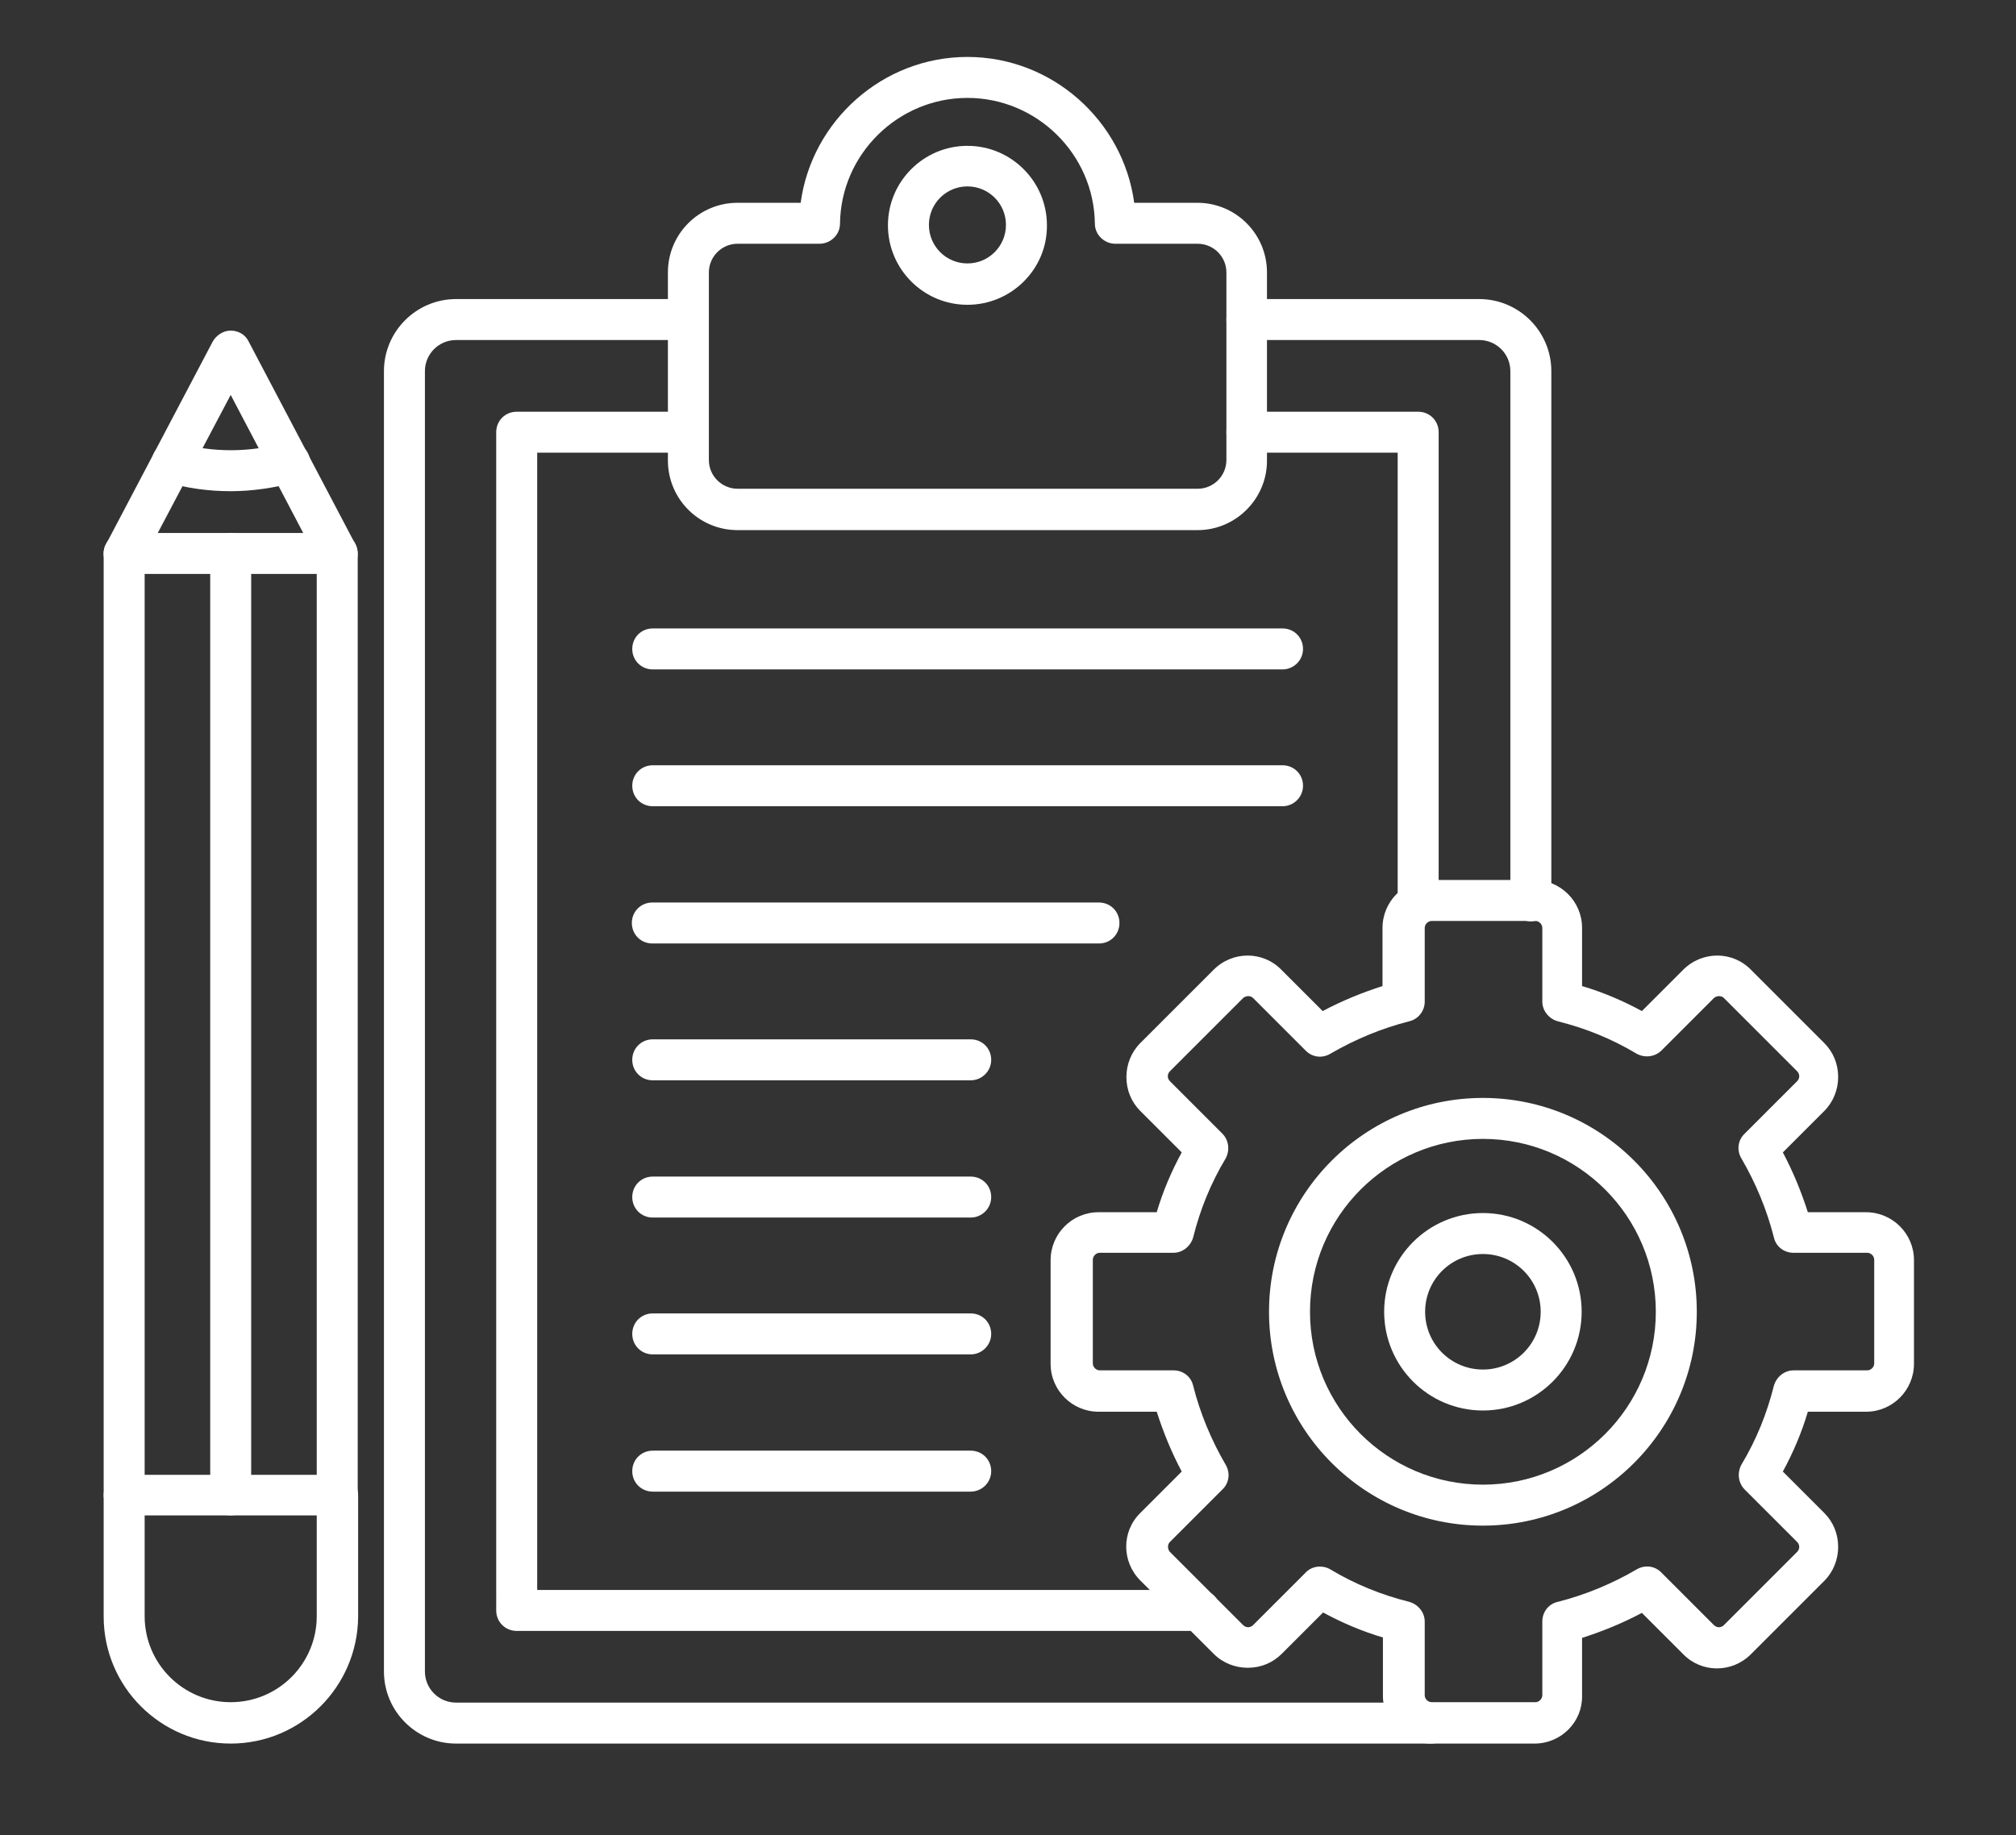
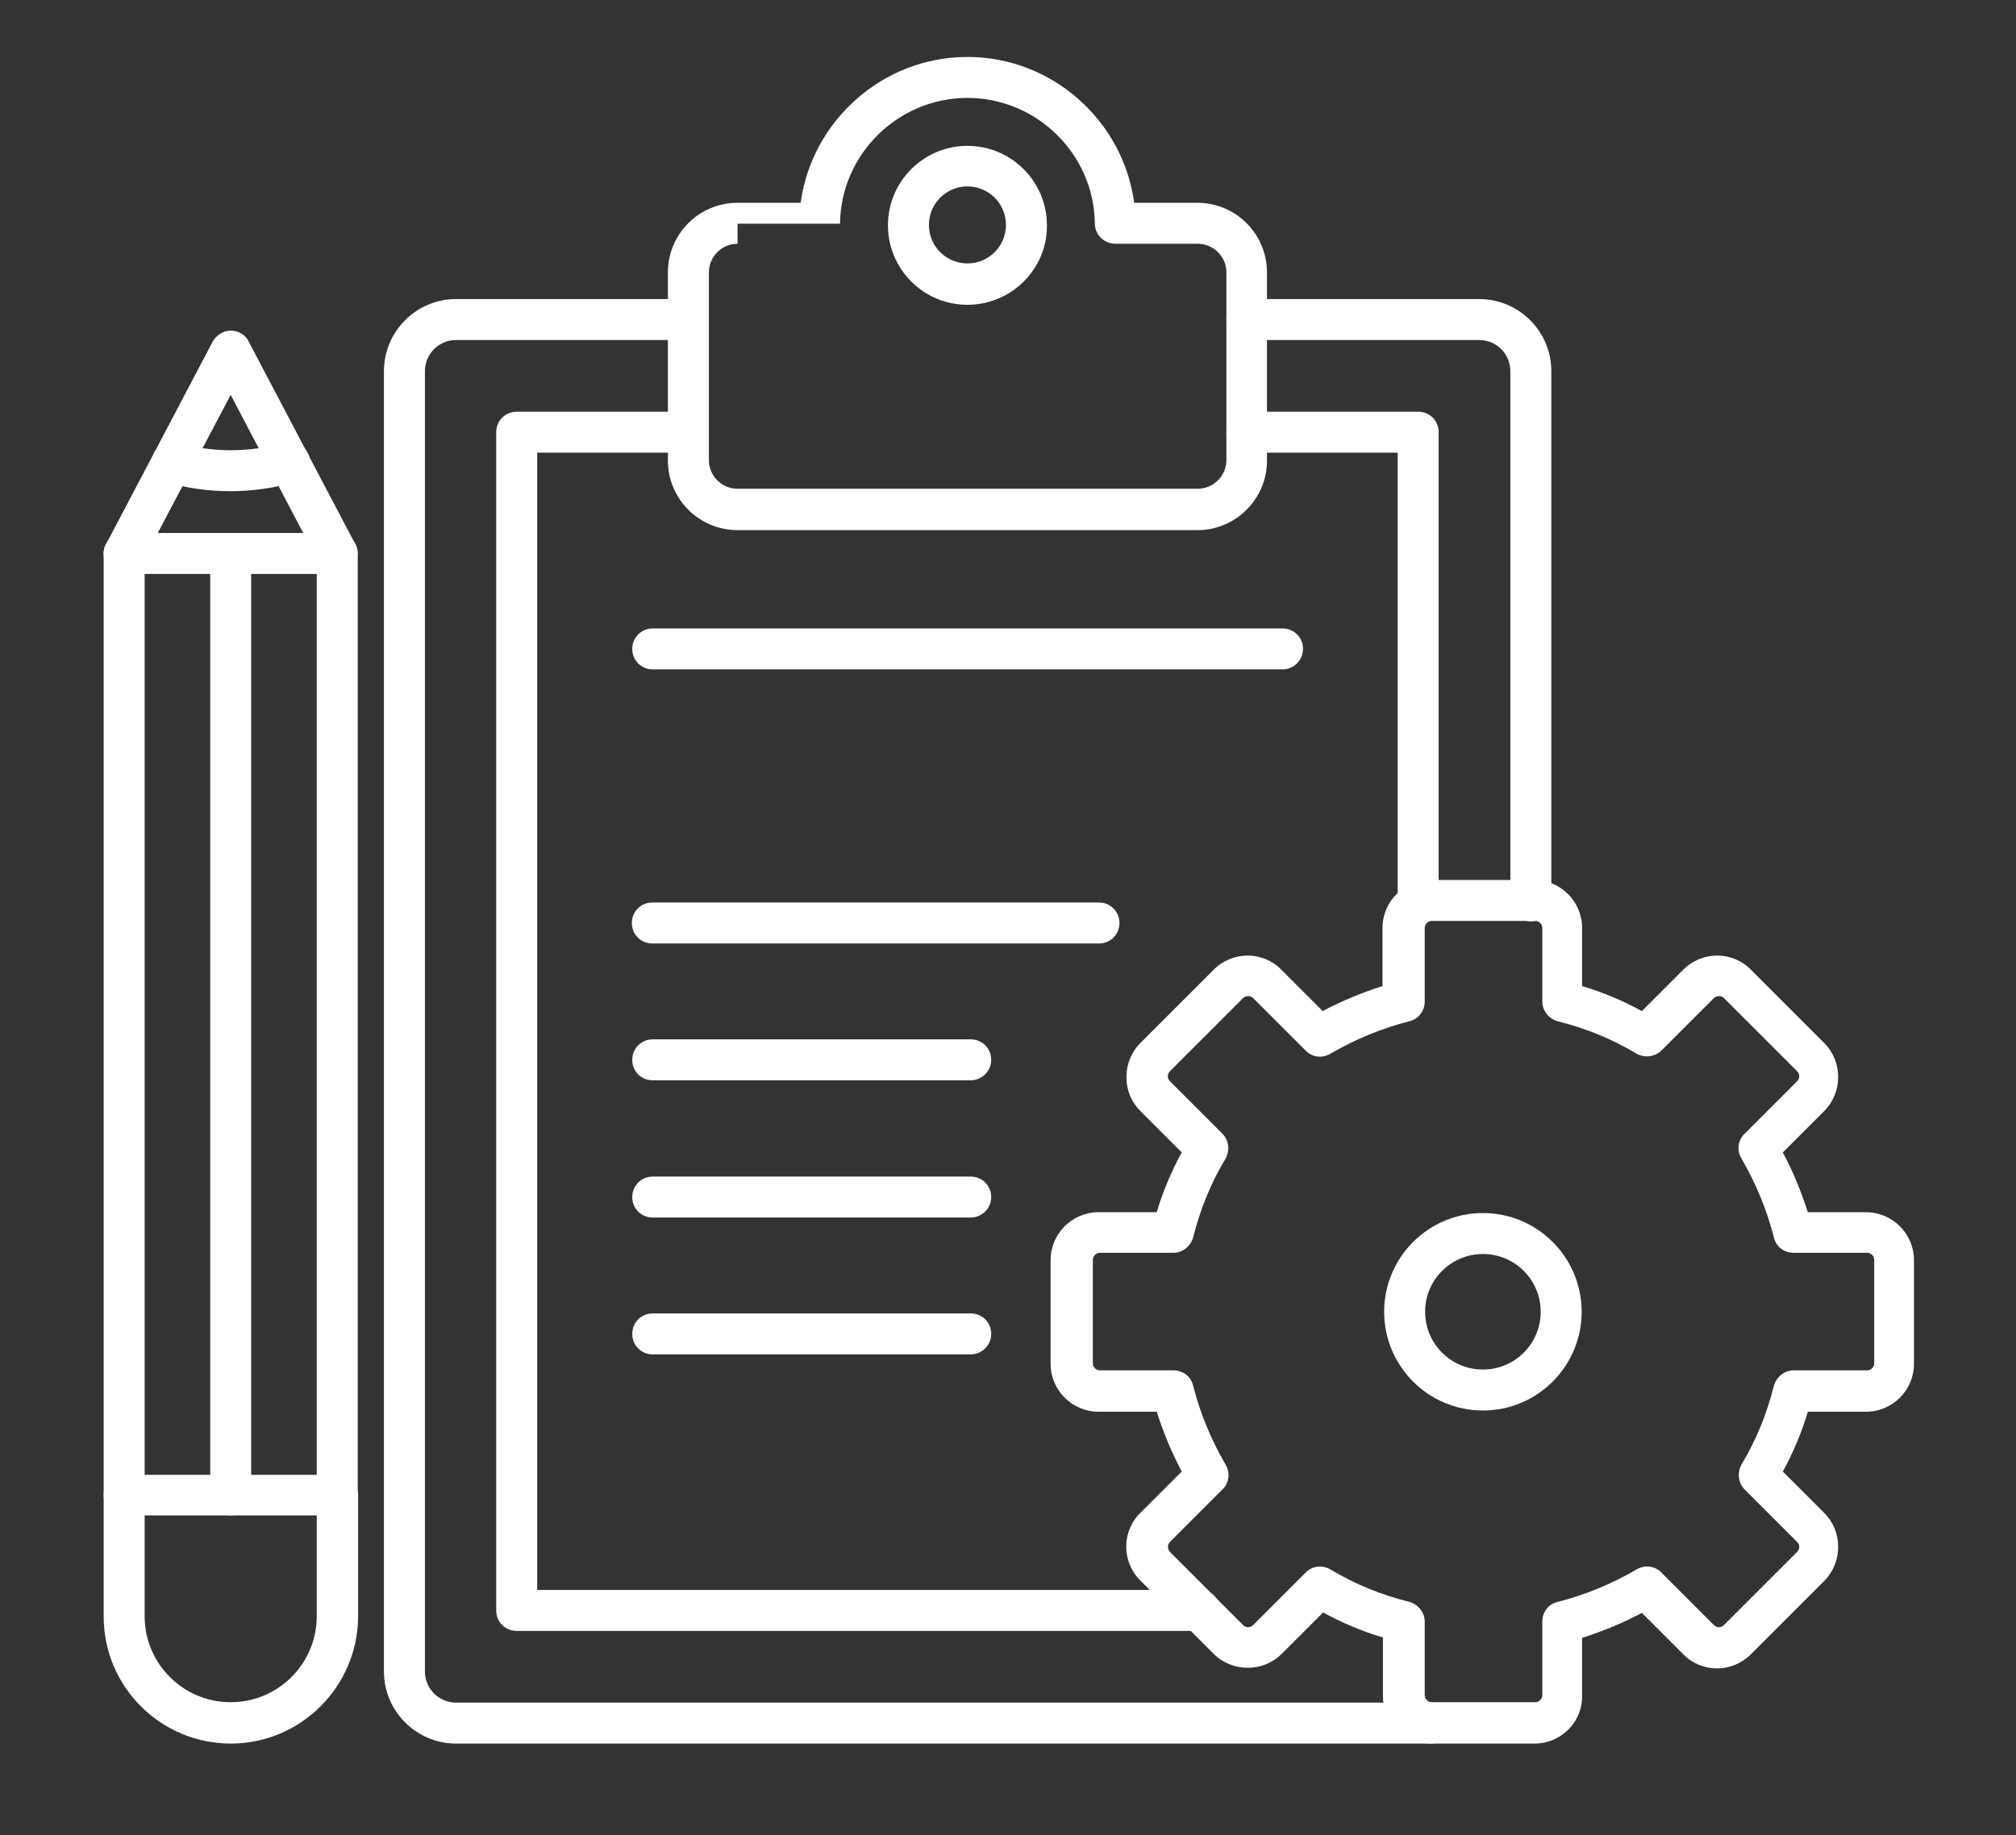
<svg xmlns="http://www.w3.org/2000/svg" version="1.1" id="Layer_1" x="0px" y="0px" viewBox="0 0 492 448" style="enable-background:new 0 0 492 448;" xml:space="preserve">
  <rect x="0" y="0" width="492" height="448" fill="#333333" stroke="none" />
  <style type="text/css">
	.st0{fill:#FFFFFF;}
</style>
  <g>
    <g>
      <path class="st0" d="M82.3,369.9c-2.8,0-5-2.2-5-5V135.1c0-2.8,2.2-5,5-5s5,2.2,5,5v229.8C87.3,367.7,85.1,369.9,82.3,369.9z     M30.3,369.9c-2.8,0-5-2.2-5-5V135.1c0-2.8,2.2-5,5-5s5,2.2,5,5v229.8C35.3,367.7,33,369.9,30.3,369.9z" />
    </g>
    <g>
      <path class="st0" d="M82.3,140.1H30.3c-1.8,0-3.4-0.9-4.3-2.4s-1-3.4-0.1-4.9l26-49.4c0.9-1.6,2.6-2.7,4.4-2.7l0,0    c1.9,0,3.6,1,4.4,2.7l26,49.4c0.8,1.6,0.8,3.4-0.1,4.9C85.7,139.2,84.1,140.1,82.3,140.1z M38.5,130.1h35.5L56.3,96.4L38.5,130.1z    " />
    </g>
    <g>
      <path class="st0" d="M56.3,119.9c-5.3,0-10.6-0.7-15.7-2.2c-2.7-0.8-4.2-3.5-3.4-6.2c0.8-2.7,3.5-4.2,6.2-3.4    c8.4,2.4,17.5,2.4,25.9,0c2.7-0.8,5.4,0.8,6.2,3.4s-0.8,5.4-3.4,6.2C66.9,119.1,61.6,119.9,56.3,119.9z" />
    </g>
    <g>
      <path class="st0" d="M56.3,425.6c-17.1,0-31-13.9-31-31v-29.6c0-2.8,2.2-5,5-5h52.1c2.8,0,5,2.2,5,5v29.6    C87.3,411.7,73.4,425.6,56.3,425.6z M35.3,369.9v24.6c0,11.6,9.4,21,21,21s21-9.4,21-21v-24.6H35.3z" />
    </g>
    <g>
      <path class="st0" d="M56.3,369.9c-2.8,0-5-2.2-5-5V135.1c0-2.8,2.2-5,5-5s5,2.2,5,5v229.8C61.3,367.7,59.1,369.9,56.3,369.9z" />
    </g>
    <g>
      <path class="st0" d="M374.5,425.6h-25.3c-6.4,0-11.7-5.2-11.7-11.7v-14.2c-5.1-1.5-10-3.6-14.6-6.1l-10.1,10.1    c-2.2,2.2-5.1,3.4-8.3,3.4c-3.1,0-6.1-1.2-8.3-3.4l-17.9-17.9c-4.6-4.6-4.6-12,0-16.5l10.1-10.1c-2.5-4.7-4.5-9.6-6.1-14.6h-14.2    c-6.4,0-11.7-5.2-11.7-11.7v-25.3c0-6.4,5.2-11.7,11.7-11.7h14.2c1.5-5.1,3.6-10,6.1-14.6l-10.1-10.1c-2.2-2.2-3.4-5.1-3.4-8.3    c0-3.1,1.2-6.1,3.4-8.3l17.9-17.9c4.6-4.6,12-4.6,16.5,0l10.1,10.1c4.7-2.5,9.6-4.5,14.6-6.1v-14.2c0-6.4,5.2-11.7,11.7-11.7h25.3    c6.4,0,11.7,5.2,11.7,11.7v14.2c5.1,1.5,10,3.6,14.6,6.1l10.1-10.1c4.6-4.6,12-4.6,16.5,0l17.9,17.9c2.2,2.2,3.4,5.1,3.4,8.3    c0,3.1-1.2,6.1-3.4,8.3l-10.1,10.1c2.5,4.7,4.5,9.6,6.1,14.6h14.2c6.4,0,11.7,5.2,11.7,11.7v25.3c0,6.4-5.2,11.7-11.7,11.7h-14.2    c-1.5,5.1-3.6,10-6.1,14.6l10.1,10.1c2.2,2.2,3.4,5.1,3.4,8.3c0,3.1-1.2,6.1-3.4,8.3l-17.9,17.9c-4.6,4.6-12,4.6-16.5,0    l-10.1-10.1c-4.7,2.5-9.6,4.5-14.6,6.1v14.2C386.2,420.3,381,425.6,374.5,425.6z M322.1,382.4c0.9,0,1.8,0.2,2.6,0.7    c6,3.6,12.4,6.2,19.2,7.9c2.2,0.6,3.8,2.6,3.8,4.8v18c0,0.9,0.8,1.7,1.7,1.7h25.3c0.9,0,1.7-0.8,1.7-1.7v-18    c0-2.3,1.5-4.3,3.8-4.8c6.7-1.7,13.2-4.4,19.2-7.9c2-1.2,4.5-0.9,6.1,0.8l12.8,12.8c0.4,0.4,0.9,0.5,1.2,0.5s0.8-0.1,1.2-0.5    l17.9-17.9c0.4-0.4,0.5-0.9,0.5-1.2s-0.1-0.8-0.5-1.2l-12.8-12.8c-1.6-1.6-1.9-4.1-0.8-6.1c3.6-6,6.2-12.4,7.9-19.2    c0.6-2.2,2.6-3.8,4.8-3.8h18c0.9,0,1.7-0.8,1.7-1.7v-25.3c0-0.9-0.8-1.7-1.7-1.7h-18c-2.3,0-4.3-1.5-4.8-3.8    c-1.7-6.7-4.4-13.2-7.9-19.2c-1.2-2-0.9-4.5,0.8-6.1l12.8-12.8c0.4-0.4,0.5-0.9,0.5-1.2c0-0.3-0.1-0.8-0.5-1.2l-17.9-17.9    c-0.6-0.6-1.7-0.6-2.4,0l-12.8,12.8c-1.6,1.6-4.1,1.9-6.1,0.8c-6-3.6-12.4-6.2-19.2-7.9c-2.2-0.6-3.8-2.6-3.8-4.8v-18    c0-0.9-0.8-1.7-1.7-1.7h-25.3c-0.9,0-1.7,0.8-1.7,1.7v18c0,2.3-1.6,4.3-3.8,4.8c-6.7,1.7-13.2,4.4-19.2,7.9    c-2,1.2-4.5,0.9-6.1-0.8l-12.8-12.8c-0.6-0.6-1.7-0.6-2.4,0l-17.9,17.9c-0.4,0.4-0.5,0.9-0.5,1.2s0.1,0.8,0.5,1.2l12.8,12.8    c1.6,1.6,1.9,4.1,0.8,6.1c-3.6,6-6.2,12.4-7.9,19.2c-0.6,2.2-2.6,3.8-4.8,3.8h-18c-0.9,0-1.7,0.8-1.7,1.7v25.3    c0,0.9,0.8,1.7,1.7,1.7h18c2.3,0,4.3,1.5,4.8,3.8c1.7,6.7,4.4,13.2,7.9,19.2c1.2,2,0.9,4.5-0.8,6.1l-12.8,12.8    c-0.6,0.6-0.6,1.7,0,2.4l17.9,17.9c0.4,0.4,0.9,0.5,1.2,0.5s0.8-0.1,1.2-0.5l12.8-12.8C319.5,382.9,320.8,382.4,322.1,382.4z" />
    </g>
    <g>
-       <path class="st0" d="M361.9,372.4c-28.8,0-52.2-23.4-52.2-52.2c0-28.8,23.4-52.2,52.2-52.2c28.8,0,52.2,23.4,52.2,52.2    C414.1,349,390.7,372.4,361.9,372.4z M361.9,278c-23.3,0-42.2,18.9-42.2,42.2s18.9,42.2,42.2,42.2s42.2-18.9,42.2-42.2    S385.2,278,361.9,278z" />
-     </g>
+       </g>
    <g>
      <path class="st0" d="M361.9,344.3c-13.3,0-24.1-10.8-24.1-24.1c0-13.3,10.8-24.1,24.1-24.1c13.3,0,24.1,10.8,24.1,24.1    C386,333.5,375.2,344.3,361.9,344.3z M361.9,306.1c-7.8,0-14.1,6.3-14.1,14.1s6.3,14.1,14.1,14.1S376,328,376,320.2    S369.7,306.1,361.9,306.1z" />
    </g>
    <g>
-       <path class="st0" d="M292.3,129.4H180c-9.4,0-17-7.6-17-17V66.5c0-9.4,7.6-17,17-17h15.4c2.7-20,20-35.6,40.7-35.6    c20.7,0,38,15.6,40.7,35.6h15.4c9.4,0,17,7.6,17,17v45.8C309.3,121.7,301.6,129.4,292.3,129.4z M180,59.5c-3.9,0-7,3.2-7,7v45.8    c0,3.9,3.2,7,7,7h112.3c3.9,0,7-3.2,7-7V66.5c0-3.9-3.2-7-7-7h-20.1c-2.7,0-5-2.2-5-4.9C267,37.6,253,23.9,236.1,23.9    S205.2,37.6,205,54.6c0,2.7-2.3,4.9-5,4.9H180z" />
+       <path class="st0" d="M292.3,129.4H180c-9.4,0-17-7.6-17-17V66.5c0-9.4,7.6-17,17-17h15.4c2.7-20,20-35.6,40.7-35.6    c20.7,0,38,15.6,40.7,35.6h15.4c9.4,0,17,7.6,17,17v45.8C309.3,121.7,301.6,129.4,292.3,129.4z M180,59.5c-3.9,0-7,3.2-7,7v45.8    c0,3.9,3.2,7,7,7h112.3c3.9,0,7-3.2,7-7V66.5c0-3.9-3.2-7-7-7h-20.1c-2.7,0-5-2.2-5-4.9C267,37.6,253,23.9,236.1,23.9    S205.2,37.6,205,54.6H180z" />
    </g>
    <g>
      <path class="st0" d="M236.1,74.4c-10.7,0-19.4-8.7-19.4-19.4s8.7-19.4,19.4-19.4s19.4,8.7,19.4,19.4    C255.6,65.7,246.8,74.4,236.1,74.4z M236.1,45.5c-5.2,0-9.4,4.2-9.4,9.4s4.2,9.4,9.4,9.4s9.4-4.2,9.4-9.4S241.3,45.5,236.1,45.5z" />
    </g>
    <g>
      <path class="st0" d="M349.3,425.6h-238c-9.7,0-17.6-7.9-17.6-17.6V90.6c0-9.7,7.9-17.6,17.6-17.6h56.7c2.8,0,5,2.2,5,5s-2.2,5-5,5    h-56.7c-4.2,0-7.6,3.4-7.6,7.6V408c0,4.2,3.4,7.6,7.6,7.6h238c2.8,0,5,2.2,5,5S352,425.6,349.3,425.6z M373.6,224.9    c-2.8,0-5-2.2-5-5V90.6c0-4.2-3.4-7.6-7.6-7.6h-56.7c-2.8,0-5-2.2-5-5s2.2-5,5-5H361c9.7,0,17.6,7.9,17.6,17.6v129.3    C378.6,222.6,376.4,224.9,373.6,224.9z" />
    </g>
    <g>
      <path class="st0" d="M292.8,398.1H126.1c-2.8,0-5-2.2-5-5V105.5c0-2.8,2.2-5,5-5h41.8c2.8,0,5,2.2,5,5s-2.2,5-5,5h-36.8v277.6    h161.7c2.8,0,5,2.2,5,5S295.6,398.1,292.8,398.1z M346.1,225.6c-2.8,0-5-2.2-5-5V110.5h-36.8c-2.8,0-5-2.2-5-5s2.2-5,5-5h41.8    c2.8,0,5,2.2,5,5v115.2C351.1,223.4,348.9,225.6,346.1,225.6z" />
    </g>
    <g>
      <path class="st0" d="M313,163.4H159.3c-2.8,0-5-2.2-5-5s2.2-5,5-5H313c2.8,0,5,2.2,5,5S315.7,163.4,313,163.4z" />
    </g>
    <g>
-       <path class="st0" d="M313,196.8H159.3c-2.8,0-5-2.2-5-5s2.2-5,5-5H313c2.8,0,5,2.2,5,5S315.7,196.8,313,196.8z" />
-     </g>
+       </g>
    <g>
      <path class="st0" d="M268.2,230.3h-109c-2.8,0-5-2.2-5-5s2.2-5,5-5h109c2.8,0,5,2.2,5,5S271,230.3,268.2,230.3z" />
    </g>
    <g>
      <path class="st0" d="M236.9,263.7h-77.6c-2.8,0-5-2.2-5-5s2.2-5,5-5h77.6c2.8,0,5,2.2,5,5S239.6,263.7,236.9,263.7z" />
    </g>
    <g>
      <path class="st0" d="M236.9,297.2h-77.6c-2.8,0-5-2.2-5-5s2.2-5,5-5h77.6c2.8,0,5,2.2,5,5S239.6,297.2,236.9,297.2z" />
    </g>
    <g>
      <path class="st0" d="M236.9,330.6h-77.6c-2.8,0-5-2.2-5-5s2.2-5,5-5h77.6c2.8,0,5,2.2,5,5S239.6,330.6,236.9,330.6z" />
    </g>
    <g>
-       <path class="st0" d="M236.9,364.1h-77.6c-2.8,0-5-2.2-5-5s2.2-5,5-5h77.6c2.8,0,5,2.2,5,5S239.6,364.1,236.9,364.1z" />
-     </g>
+       </g>
  </g>
</svg>